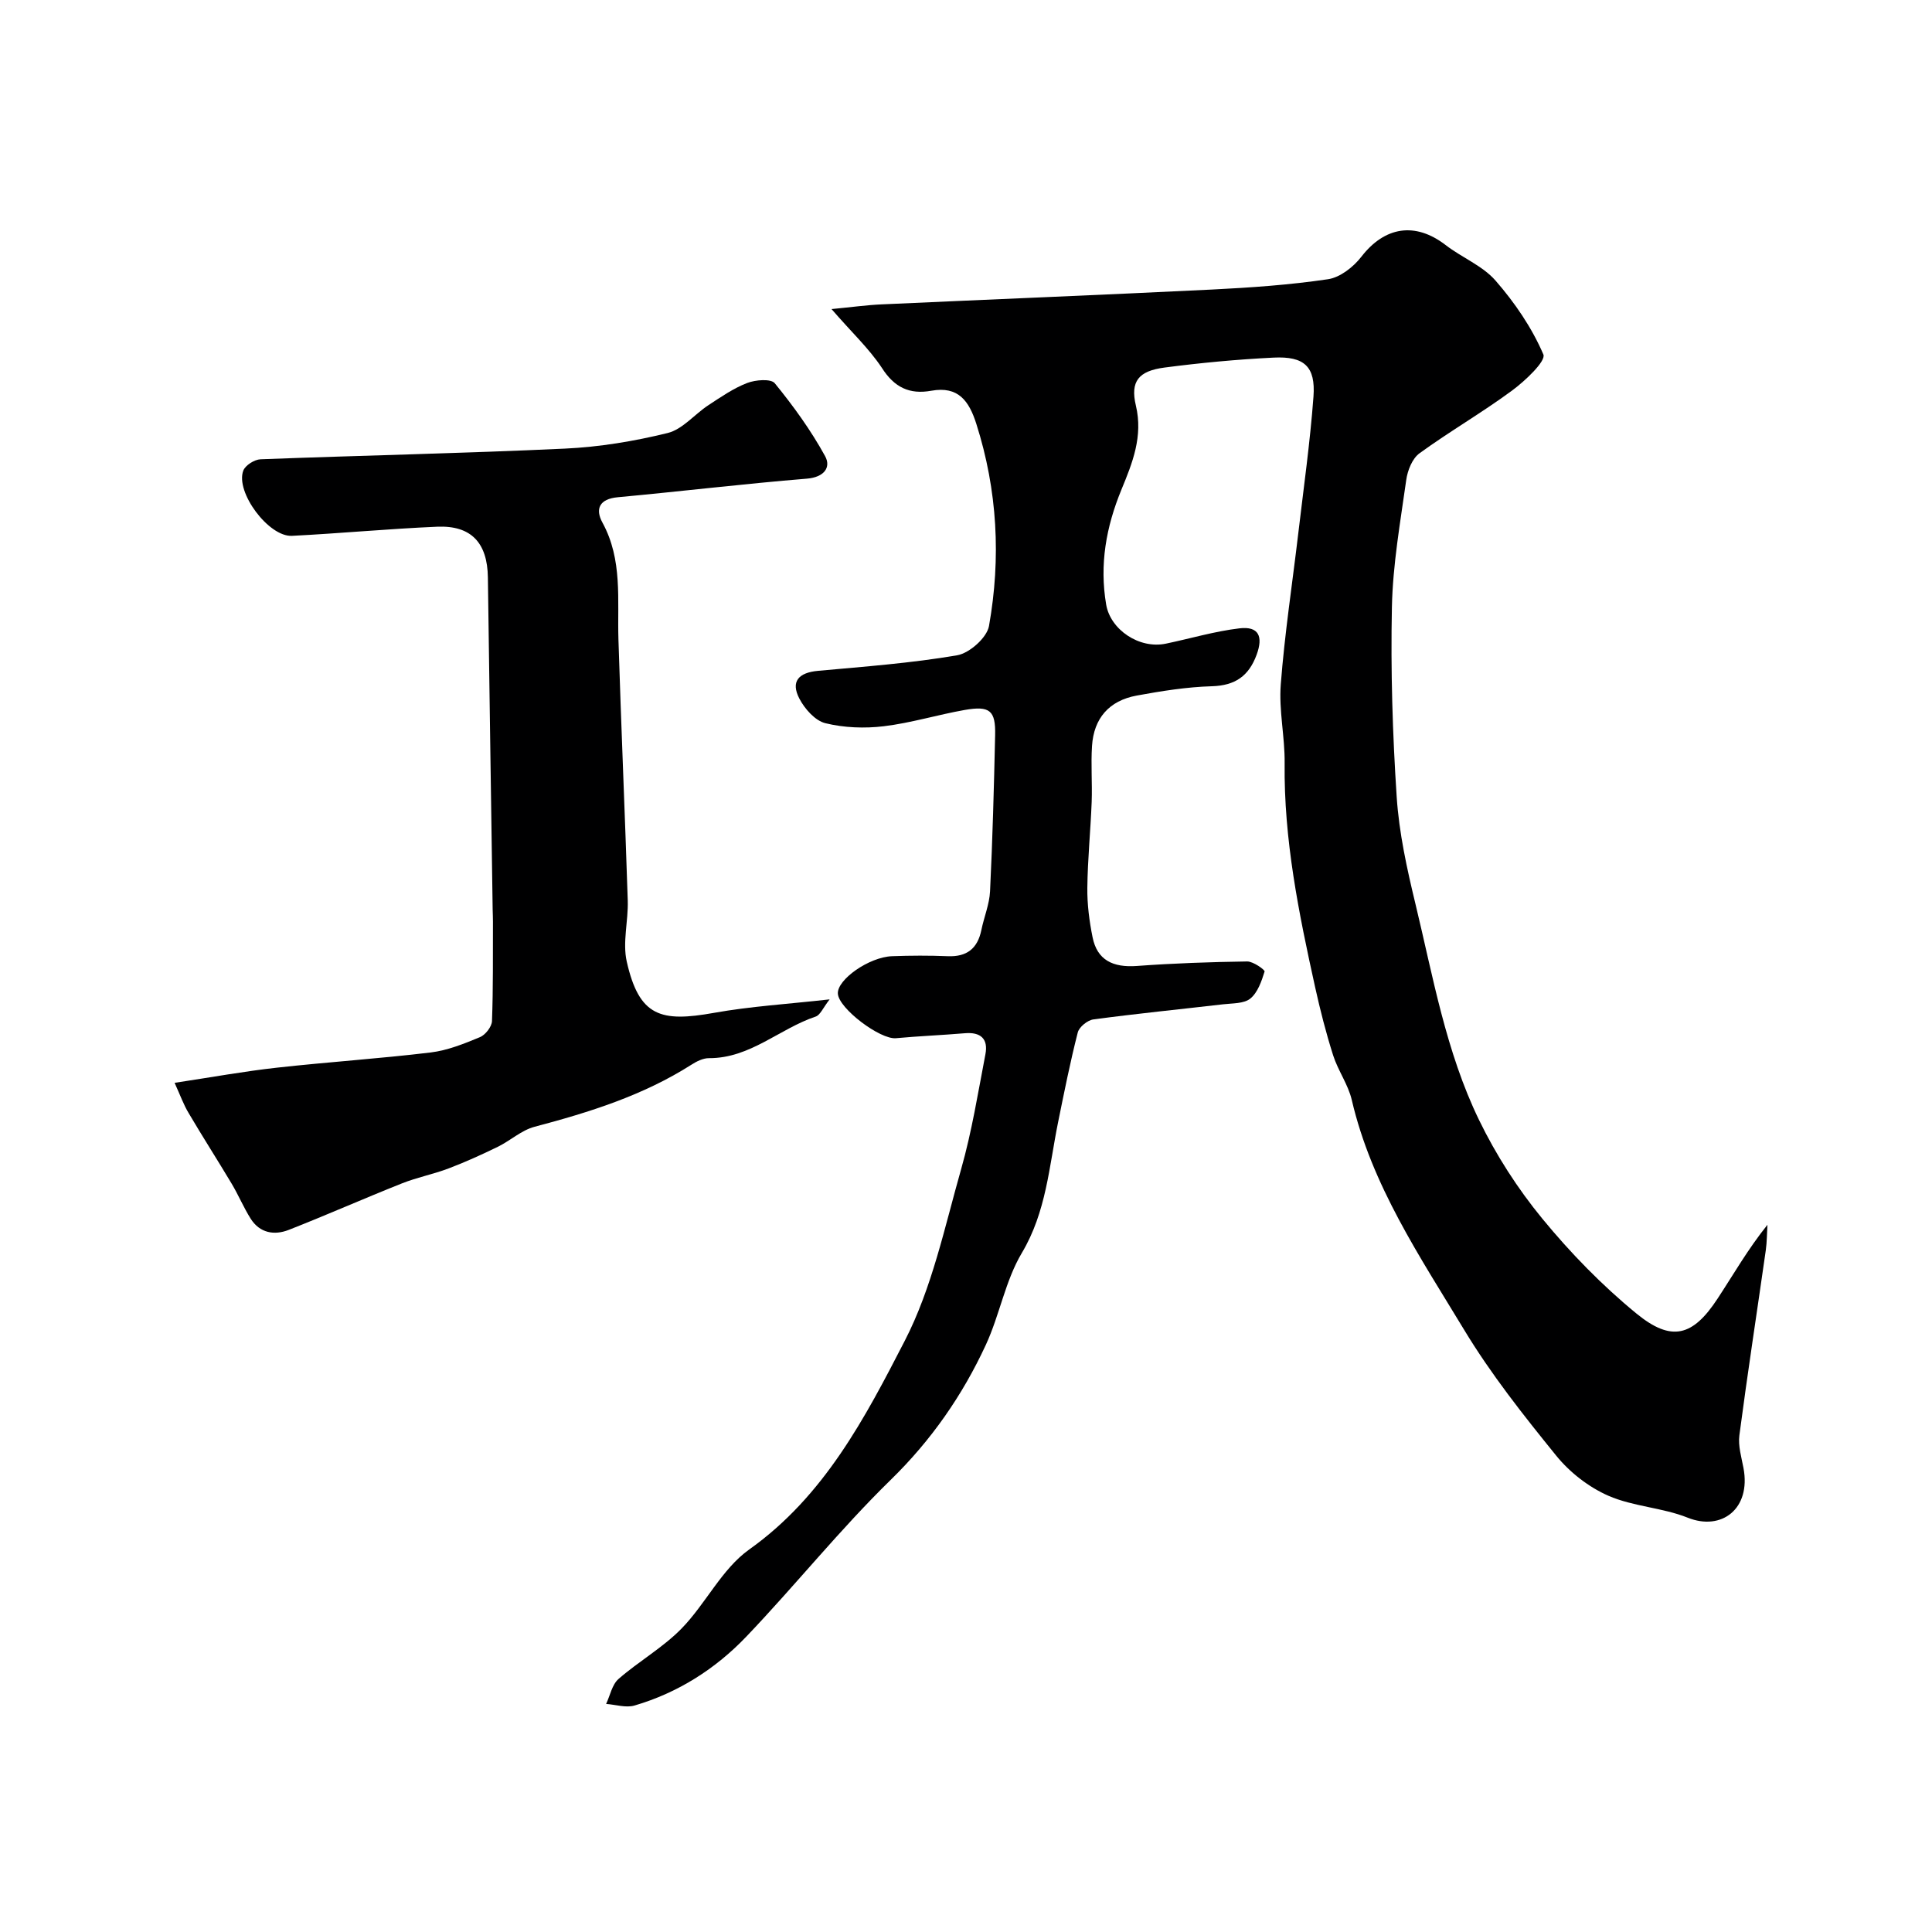
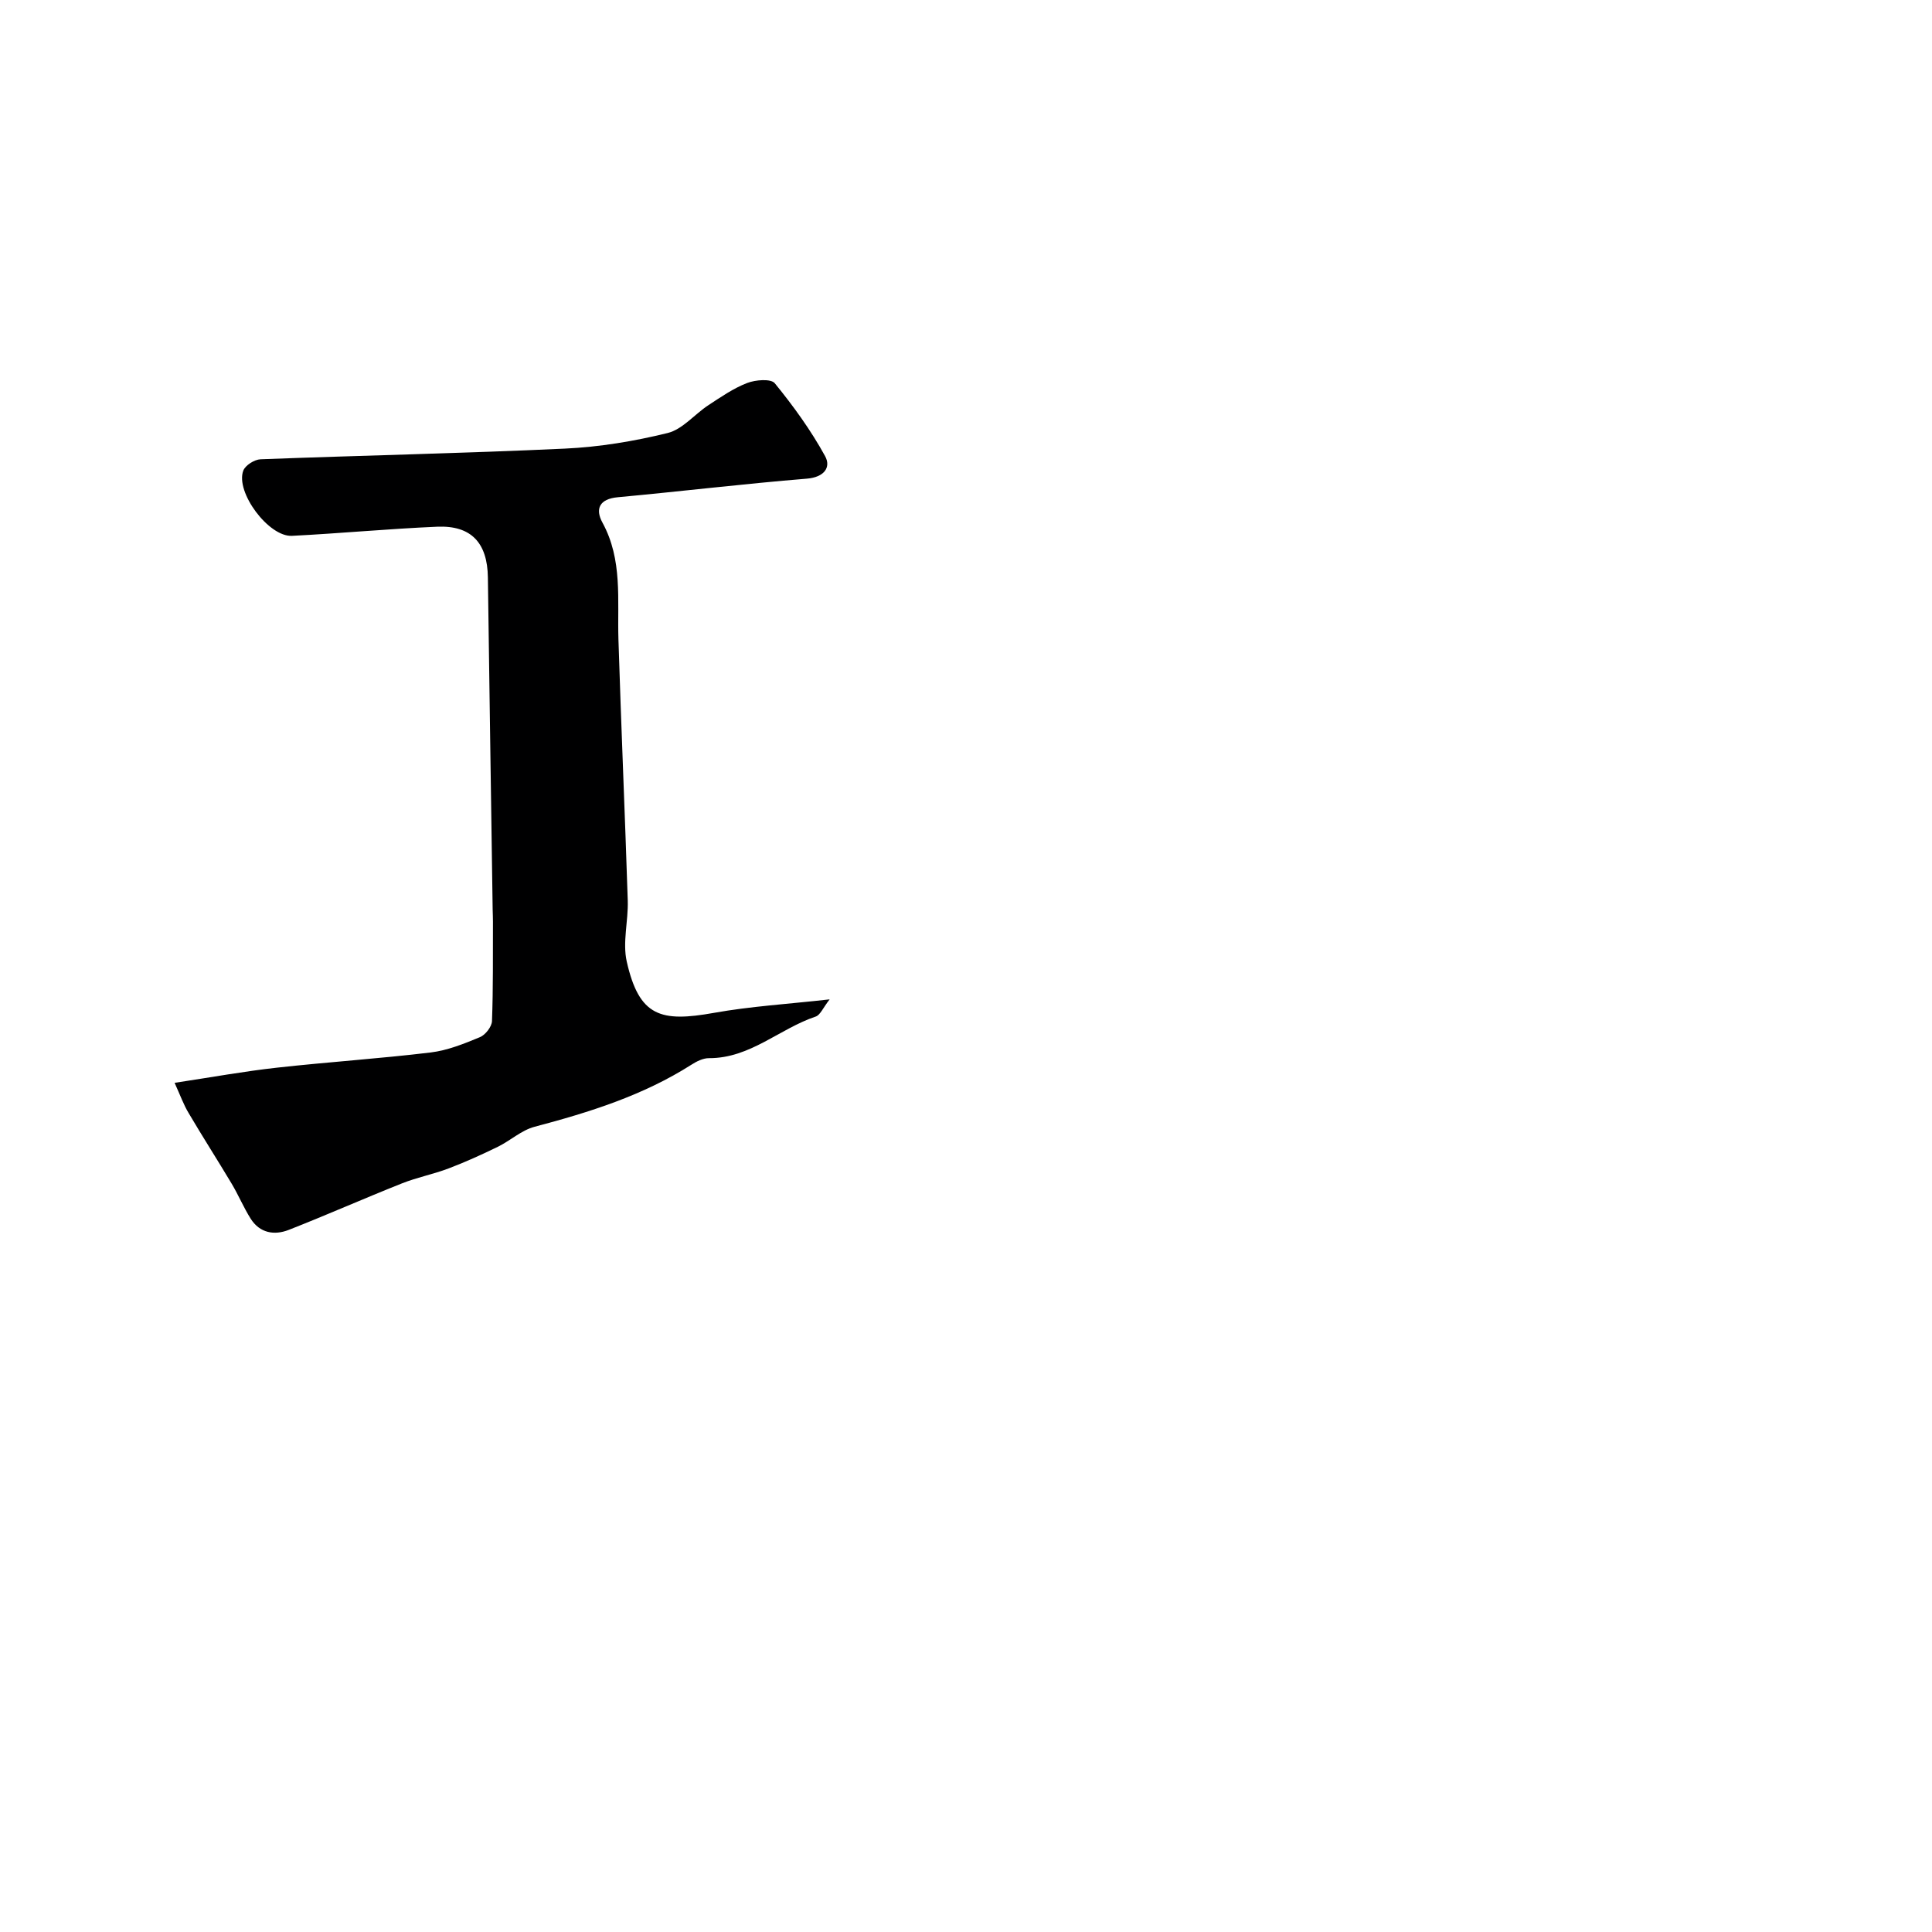
<svg xmlns="http://www.w3.org/2000/svg" enable-background="new 0 0 400 400" viewBox="0 0 400 400">
-   <path d="m172.16 63.99c4.17-.4 7.23-.83 10.31-.97 22.8-1.04 45.6-1.95 68.4-3.07 8.05-.4 16.12-.96 24.08-2.14 2.51-.37 5.26-2.53 6.9-4.65 4.85-6.27 11.16-7.27 17.46-2.42 3.35 2.59 7.62 4.26 10.32 7.35 3.99 4.57 7.54 9.77 9.91 15.3.58 1.36-3.79 5.49-6.51 7.49-6.2 4.57-12.91 8.44-19.14 12.97-1.49 1.08-2.47 3.54-2.74 5.5-1.23 8.76-2.79 17.55-2.97 26.35-.27 13.09.13 26.22.99 39.29.49 7.44 2.12 14.86 3.88 22.14 3.65 15.13 6.32 30.64 13.17 44.75 3.51 7.24 7.99 14.21 13.1 20.43 5.83 7.1 12.37 13.81 19.47 19.63 7.28 5.97 11.69 4.74 16.8-3.05 3.3-5.02 6.28-10.25 10.34-15.31-.11 1.76-.1 3.53-.34 5.26-1.82 12.77-3.79 25.53-5.47 38.32-.29 2.19.43 4.54.85 6.78 1.59 8.45-4.54 13.09-11.55 10.28-5.24-2.1-11.27-2.29-16.42-4.54-4.06-1.78-8-4.84-10.8-8.3-6.78-8.36-13.53-16.89-19.08-26.08-9.14-15.12-19.14-29.91-23.25-47.57-.75-3.2-2.85-6.07-3.86-9.24-1.47-4.62-2.67-9.33-3.72-14.07-3.38-15.3-6.51-30.63-6.32-46.44.06-5.43-1.22-10.92-.8-16.29.8-10.44 2.39-20.82 3.62-31.23 1.11-9.44 2.45-18.87 3.15-28.34.46-6.22-1.88-8.4-8.27-8.08-7.54.37-15.09 1.08-22.58 2.06-5.35.7-7.11 2.84-5.92 7.86 1.52 6.39-.72 11.9-2.98 17.39-3.18 7.72-4.58 15.52-3.17 23.82.88 5.19 6.84 9.25 12.37 8.09 5.08-1.06 10.1-2.56 15.23-3.17 3.98-.47 4.95 1.66 3.55 5.47-1.63 4.42-4.45 6.38-9.28 6.52-5.2.15-10.41.99-15.55 1.93-5.71 1.05-8.88 4.7-9.25 10.43-.25 3.84.07 7.72-.07 11.57-.23 5.94-.83 11.87-.9 17.8-.04 3.42.41 6.9 1.09 10.26.94 4.66 4.15 6.3 9.21 5.92 7.58-.56 15.19-.82 22.79-.93 1.26-.02 3.71 1.75 3.61 2.08-.63 2.02-1.42 4.35-2.95 5.6-1.33 1.08-3.7.96-5.64 1.19-8.95 1.04-17.92 1.93-26.85 3.13-1.22.16-2.95 1.56-3.24 2.7-1.57 6.14-2.81 12.36-4.07 18.57-1.87 9.19-2.44 18.57-7.51 27.08-3.43 5.76-4.59 12.83-7.44 19-4.85 10.49-11.31 19.78-19.73 28-10.5 10.25-19.72 21.8-29.87 32.43-6.39 6.69-14.17 11.64-23.15 14.27-1.77.52-3.91-.19-5.88-.33.83-1.75 1.23-4 2.57-5.17 4.18-3.65 9.16-6.47 13.02-10.41 5.03-5.14 8.35-12.35 14.03-16.39 15.54-11.05 23.98-27.24 32.21-43.21 5.65-10.96 8.26-23.55 11.68-35.57 2.21-7.77 3.49-15.81 5.02-23.76.61-3.18-.97-4.63-4.25-4.35-4.75.4-9.53.59-14.28 1.03-3.27.3-11.83-6.14-12.02-9.22-.18-2.9 6.43-7.58 11.23-7.76 3.83-.14 7.67-.16 11.5 0 3.96.17 6.19-1.57 6.98-5.41.55-2.69 1.67-5.34 1.8-8.04.52-10.76.81-21.53 1.05-32.3.12-5.12-1.09-6.14-6.3-5.23-5.61.99-11.11 2.69-16.74 3.37-3.98.48-8.24.32-12.11-.63-2.12-.52-4.29-2.98-5.39-5.11-1.82-3.52-.17-5.36 3.86-5.73 9.63-.88 19.31-1.59 28.82-3.22 2.55-.44 6.16-3.65 6.59-6.06 2.5-14.07 1.76-28.09-2.62-41.85-1.51-4.75-3.73-7.87-9.33-6.86-4.49.81-7.65-.67-10.25-4.77-2.66-4.01-6.33-7.42-10.4-12.14z" fill="#000001" />
  <path d="m36.15 224.19c7.67-1.16 14.4-2.39 21.18-3.14 10.6-1.18 21.26-1.87 31.85-3.15 3.48-.42 6.91-1.81 10.19-3.17 1.13-.47 2.45-2.16 2.49-3.33.26-6.86.17-13.73.2-20.59 0-.83-.04-1.66-.06-2.5-.33-22.93-.68-45.85-.99-68.78-.1-7.13-3.44-10.78-10.5-10.48-10.03.43-20.03 1.38-30.06 1.89-4.82.25-11.76-9.05-10.08-13.5.42-1.11 2.31-2.3 3.57-2.35 21-.8 42.02-1.23 63.01-2.21 7.14-.33 14.33-1.52 21.28-3.23 3.09-.76 5.56-3.87 8.42-5.75 2.58-1.69 5.18-3.5 8.03-4.6 1.72-.67 4.94-.93 5.73.05 3.86 4.73 7.49 9.75 10.42 15.09 1.28 2.34-.22 4.37-3.77 4.66-13.08 1.07-26.11 2.64-39.17 3.85-3.8.35-4.7 2.42-3.16 5.25 4.21 7.7 3.06 15.98 3.31 24.17.56 18.03 1.35 36.06 1.93 54.09.13 4.21-1.11 8.63-.21 12.62 2.58 11.42 7.06 12.59 18.07 10.62 7.52-1.35 15.2-1.81 23.94-2.79-1.38 1.76-1.94 3.24-2.89 3.56-7.5 2.51-13.58 8.65-22.09 8.61-1.21-.01-2.56.66-3.63 1.35-10.02 6.38-21.14 9.86-32.5 12.86-2.71.72-5.01 2.88-7.61 4.15-3.33 1.62-6.71 3.16-10.17 4.47-3.16 1.2-6.53 1.85-9.67 3.1-7.85 3.12-15.58 6.55-23.44 9.63-2.99 1.17-5.99.65-7.87-2.32-1.46-2.32-2.53-4.89-3.93-7.24-2.92-4.89-6-9.68-8.89-14.59-1.07-1.76-1.75-3.71-2.93-6.3z" fill="#000001" />
</svg>